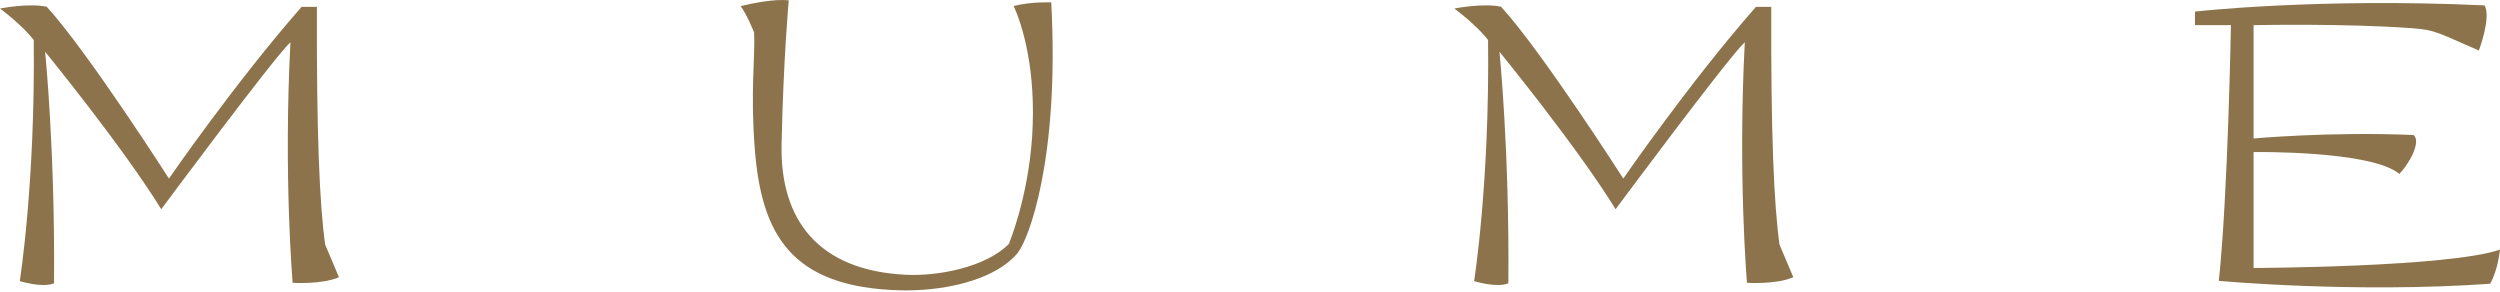
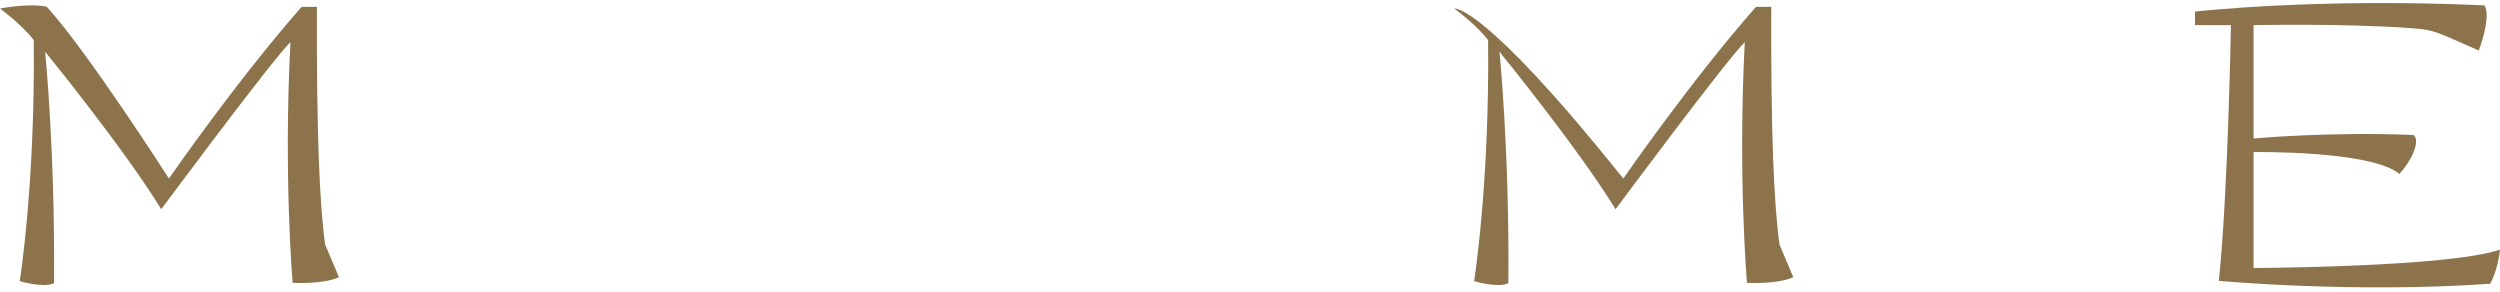
<svg xmlns="http://www.w3.org/2000/svg" width="480" height="56" viewBox="0 0 480 56" fill="none">
  <path d="M60.845 1.313H57.912C45.241 15.729 32.435 34.285 32.435 34.285C32.435 34.285 16.85 9.92 8.971 1.294C5.444 0.546 0 1.639 0 1.639C0 1.639 4.294 4.802 6.479 7.696C6.786 35.224 3.796 53.972 3.796 53.972C3.796 53.972 8.147 55.333 10.371 54.394C10.601 29.109 8.665 9.939 8.665 9.939C8.665 9.939 23.598 28.208 30.959 40.17C30.959 40.17 52.429 11.243 55.765 8.099C54.423 33.863 56.187 54.298 56.187 54.298C56.187 54.298 61.822 54.662 65.081 53.225L62.436 46.975C61.343 39.231 60.768 25.428 60.845 1.332V1.313Z" fill="#8C734B" />
-   <path d="M195.514 48.363C197.335 46.12 203.47 30.938 201.84 0.458C201.84 0.458 198.179 0.266 194.632 1.148C196.262 4.752 199.022 13.416 198.16 26.375C197.354 38.184 193.693 46.849 193.693 46.849C189.207 51.353 180.044 53.06 173.929 52.753C157.213 51.948 149.756 42.325 150.063 27.717C150.408 11.25 151.443 0.074 151.443 0.074C148.682 -0.271 144.35 0.669 142.203 1.167C143.449 2.854 144.791 6.247 144.791 6.247C145.021 10.963 144.043 17.576 144.925 28.676C146.21 44.836 151.711 55.207 172.856 55.743C180.274 55.935 190.818 54.21 195.553 48.382L195.514 48.363Z" fill="#8C734B" />
-   <path d="M340.079 1.313H337.146C324.475 15.729 311.67 34.285 311.67 34.285C311.67 34.285 296.085 9.92 288.206 1.294C284.679 0.546 279.234 1.639 279.234 1.639C279.234 1.639 283.528 4.802 285.714 7.696C286.02 35.224 283.03 53.972 283.03 53.972C283.03 53.972 287.382 55.333 289.605 54.394C289.835 29.109 287.899 9.939 287.899 9.939C287.899 9.939 302.832 28.208 310.194 40.17C310.194 40.17 331.664 11.243 334.999 8.099C333.657 33.863 335.421 54.298 335.421 54.298C335.421 54.298 341.057 54.662 344.316 53.225L341.67 46.975C340.578 39.231 340.002 25.428 340.079 1.332V1.313Z" fill="#8C734B" />
+   <path d="M340.079 1.313H337.146C324.475 15.729 311.67 34.285 311.67 34.285C284.679 0.546 279.234 1.639 279.234 1.639C279.234 1.639 283.528 4.802 285.714 7.696C286.02 35.224 283.03 53.972 283.03 53.972C283.03 53.972 287.382 55.333 289.605 54.394C289.835 29.109 287.899 9.939 287.899 9.939C287.899 9.939 302.832 28.208 310.194 40.17C310.194 40.17 331.664 11.243 334.999 8.099C333.657 33.863 335.421 54.298 335.421 54.298C335.421 54.298 341.057 54.662 344.316 53.225L341.67 46.975C340.578 39.231 340.002 25.428 340.079 1.332V1.313Z" fill="#8C734B" />
  <path d="M432.688 51.471V29.196C432.688 29.196 455.251 28.851 460.676 33.394C462.708 31.266 464.893 27.144 463.398 25.918C447.219 25.247 432.688 26.588 432.688 26.588V4.831C432.688 4.831 450.075 4.447 463.226 5.425C467.73 5.77 468.076 6.307 475.935 9.7C475.935 9.7 478.351 3.412 477.047 1.035C445.014 -0.46 421.436 2.224 421.436 2.224V4.831H428.337C428.337 4.831 427.781 37.113 426.017 53.925C426.017 53.925 451.935 56.321 478.101 54.48C479.616 51.873 479.999 47.924 479.999 47.924C470.223 51.317 432.707 51.452 432.707 51.452L432.688 51.471Z" fill="#8C734B" />
</svg>